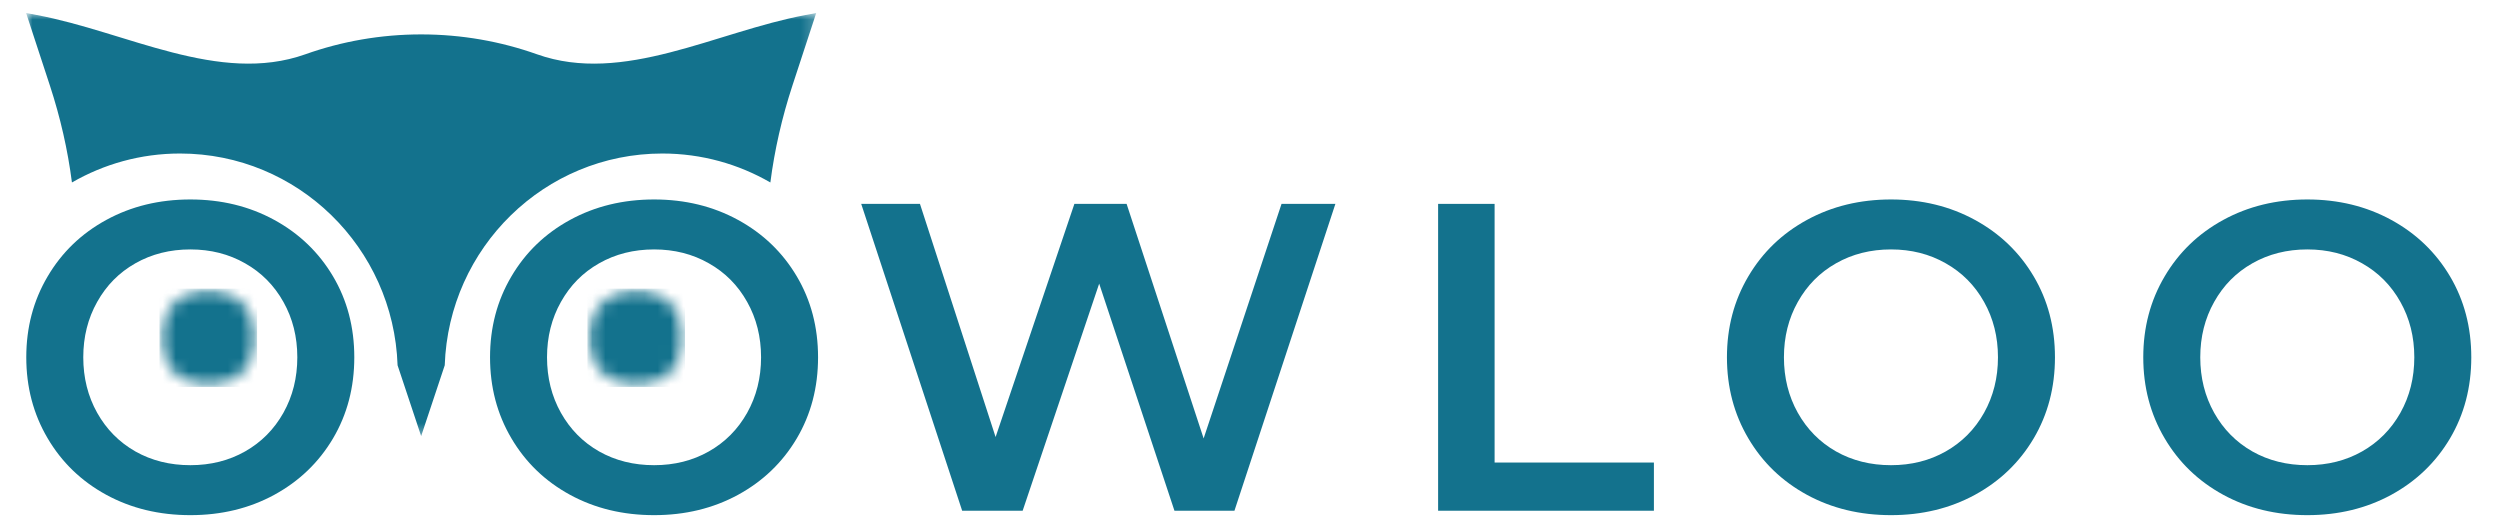
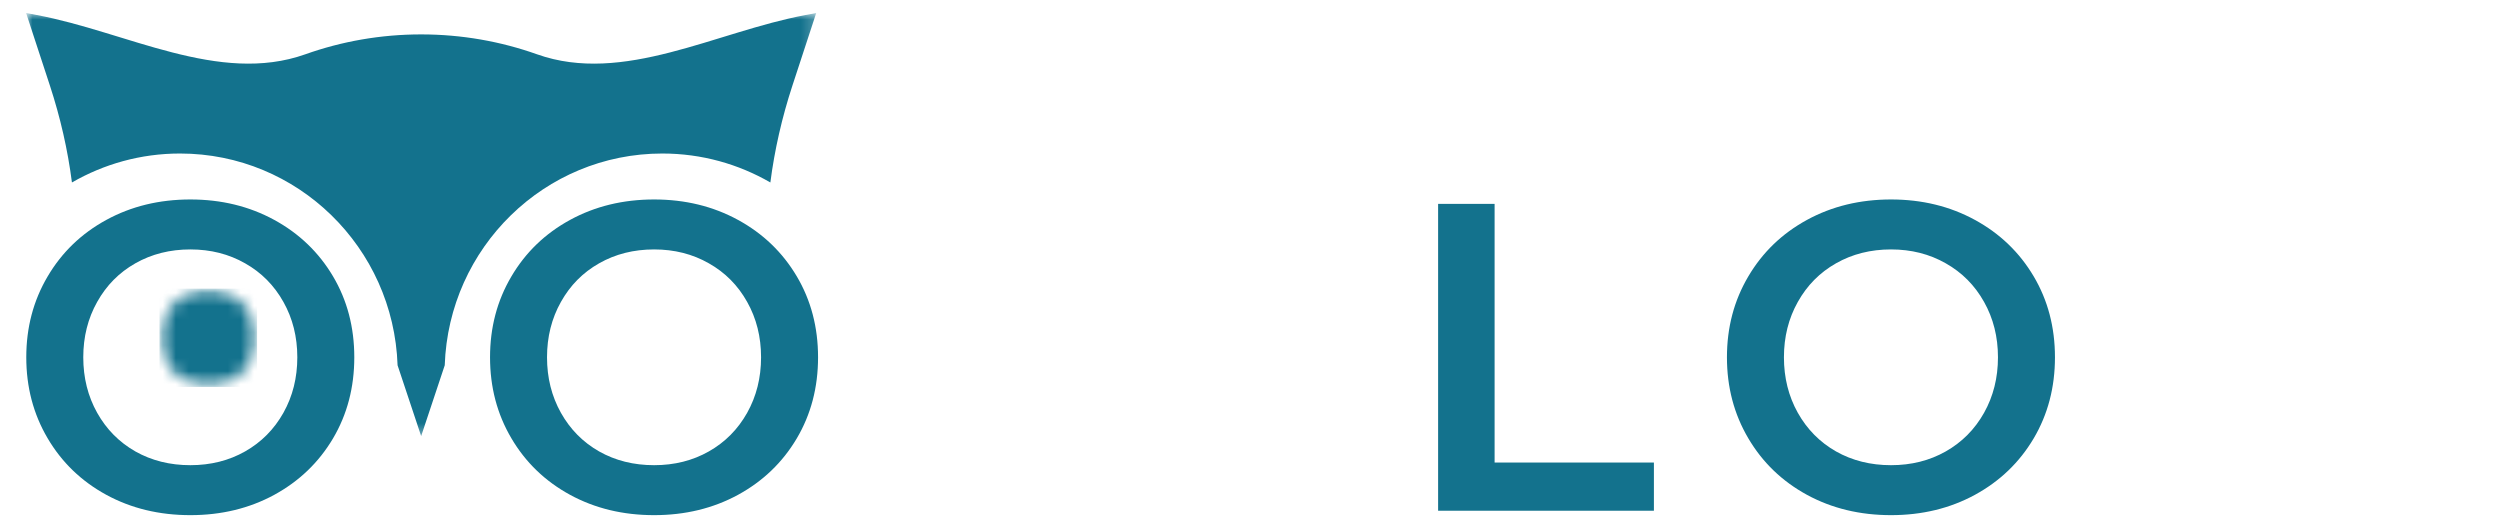
<svg xmlns="http://www.w3.org/2000/svg" width="192" height="40" viewBox="0 0 192 40" fill="none">
  <path d="M14.619 39.563C12.234 39.563 10.081 39.045 8.165 38.003C6.246 36.956 4.743 35.508 3.654 33.652C2.562 31.799 2.018 29.728 2.018 27.441C2.018 25.154 2.562 23.088 3.654 21.239C4.743 19.386 6.246 17.935 8.165 16.889C10.081 15.842 12.234 15.319 14.619 15.319C16.997 15.319 19.145 15.842 21.064 16.889C22.98 17.935 24.483 19.379 25.575 21.22C26.664 23.056 27.21 25.13 27.21 27.441C27.21 29.754 26.664 31.831 25.575 33.672C24.483 35.513 22.98 36.956 21.064 38.003C19.145 39.045 16.997 39.563 14.619 39.563ZM14.619 35.726C16.177 35.726 17.577 35.375 18.823 34.67C20.073 33.96 21.054 32.971 21.766 31.704C22.478 30.433 22.834 29.011 22.834 27.441C22.834 25.871 22.478 24.454 21.766 23.187C21.054 21.915 20.073 20.927 18.823 20.222C17.577 19.512 16.177 19.156 14.619 19.156C13.054 19.156 11.647 19.512 10.396 20.222C9.151 20.927 8.174 21.915 7.463 23.187C6.751 24.454 6.395 25.871 6.395 27.441C6.395 29.011 6.751 30.433 7.463 31.704C8.174 32.971 9.151 33.96 10.396 34.67C11.647 35.375 13.054 35.726 14.619 35.726Z" fill="#13728D" />
  <path d="M50.236 39.563C47.85 39.563 45.698 39.045 43.781 38.003C41.862 36.956 40.359 35.508 39.27 33.652C38.178 31.799 37.635 29.728 37.635 27.441C37.635 25.154 38.178 23.088 39.27 21.239C40.359 19.386 41.862 17.935 43.781 16.889C45.698 15.842 47.85 15.319 50.236 15.319C52.614 15.319 54.761 15.842 56.68 16.889C58.597 17.935 60.1 19.379 61.191 21.22C62.281 23.056 62.827 25.13 62.827 27.441C62.827 29.754 62.281 31.831 61.191 33.672C60.1 35.513 58.597 36.956 56.68 38.003C54.761 39.045 52.614 39.563 50.236 39.563ZM50.236 35.726C51.794 35.726 53.193 35.375 54.439 34.67C55.69 33.96 56.671 32.971 57.382 31.704C58.094 30.433 58.45 29.011 58.45 27.441C58.45 25.871 58.094 24.454 57.382 23.187C56.671 21.915 55.69 20.927 54.439 20.222C53.193 19.512 51.794 19.156 50.236 19.156C48.67 19.156 47.263 19.512 46.013 20.222C44.767 20.927 43.791 21.915 43.079 23.187C42.367 24.454 42.011 25.871 42.011 27.441C42.011 29.011 42.367 30.433 43.079 31.704C43.791 32.971 44.767 33.96 46.013 34.67C47.263 35.375 48.67 35.726 50.236 35.726Z" fill="#13728D" />
  <mask id="mask0_90_1006" style="mask-type:luminance" maskUnits="userSpaceOnUse" x="2" y="1" width="61" height="33">
    <path d="M2 1H62.788V33.619H2V1Z" fill="white" />
  </mask>
  <g mask="url(#mask0_90_1006)">
    <path d="M5.525 14.014C7.973 12.601 10.804 11.79 13.824 11.79C22.866 11.79 30.229 19.018 30.534 28.054L32.345 33.493L34.156 28.054C34.463 19.018 41.824 11.79 50.866 11.79C53.886 11.79 56.719 12.601 59.164 14.014C59.487 11.499 60.059 9.016 60.848 6.601L62.685 1L61.884 1.15C54.966 2.441 47.872 6.526 41.24 4.169C38.455 3.18 35.461 2.642 32.345 2.642C29.228 2.642 26.235 3.18 23.452 4.169C16.818 6.526 9.724 2.441 2.806 1.15L2.005 1L3.842 6.601C4.631 9.016 5.203 11.499 5.525 14.014Z" fill="#13728D" />
  </g>
  <mask id="mask1_90_1006" style="mask-type:luminance" maskUnits="userSpaceOnUse" x="12" y="22" width="8" height="8">
    <path d="M12.249 22.168H19.744V29.719H12.249V22.168Z" fill="white" />
  </mask>
  <g mask="url(#mask1_90_1006)">
    <mask id="mask2_90_1006" style="mask-type:luminance" maskUnits="userSpaceOnUse" x="12" y="22" width="8" height="8">
      <path d="M15.998 22.168C13.927 22.168 12.249 23.859 12.249 25.942C12.249 28.028 13.927 29.719 15.998 29.719C18.068 29.719 19.744 28.028 19.744 25.942C19.744 23.859 18.068 22.168 15.998 22.168Z" fill="white" />
    </mask>
    <g mask="url(#mask2_90_1006)">
      <path d="M12.249 22.168H19.744V29.719H12.249V22.168Z" fill="#13728D" />
    </g>
  </g>
  <mask id="mask3_90_1006" style="mask-type:luminance" maskUnits="userSpaceOnUse" x="45" y="22" width="8" height="8">
    <path d="M45.114 22.168H52.609V29.719H45.114V22.168Z" fill="white" />
  </mask>
  <g mask="url(#mask3_90_1006)">
    <mask id="mask4_90_1006" style="mask-type:luminance" maskUnits="userSpaceOnUse" x="45" y="22" width="8" height="8">
      <path d="M48.863 22.168C46.792 22.168 45.114 23.859 45.114 25.942C45.114 28.028 46.792 29.719 48.863 29.719C50.933 29.719 52.609 28.028 52.609 25.942C52.609 23.859 50.933 22.168 48.863 22.168Z" fill="white" />
    </mask>
    <g mask="url(#mask4_90_1006)">
-       <path d="M45.114 22.168H52.609V29.719H45.114V22.168Z" fill="#13728D" />
+       <path d="M45.114 22.168V29.719H45.114V22.168Z" fill="#13728D" />
    </g>
  </g>
-   <path d="M102.558 15.658L94.805 39.224H90.198L84.417 21.782L78.54 39.224H73.894L66.141 15.658H70.653L76.462 33.565L82.513 15.658H86.523L92.439 33.672L98.422 15.658H102.558Z" fill="#13728D" />
  <path d="M110.447 15.658H114.785V35.523H127.02V39.224H110.447V15.658Z" fill="#13728D" />
  <path d="M145.23 39.563C142.844 39.563 140.692 39.045 138.775 38.003C136.856 36.956 135.354 35.508 134.264 33.652C133.172 31.799 132.629 29.728 132.629 27.441C132.629 25.154 133.172 23.088 134.264 21.239C135.354 19.386 136.856 17.935 138.775 16.889C140.692 15.842 142.844 15.319 145.23 15.319C147.608 15.319 149.755 15.842 151.674 16.889C153.591 17.935 155.094 19.379 156.185 21.22C157.275 23.056 157.821 25.13 157.821 27.441C157.821 29.754 157.275 31.831 156.185 33.672C155.094 35.513 153.591 36.956 151.674 38.003C149.755 39.045 147.608 39.563 145.23 39.563ZM145.23 35.726C146.788 35.726 148.187 35.375 149.433 34.67C150.683 33.96 151.665 32.971 152.376 31.704C153.088 30.433 153.444 29.011 153.444 27.441C153.444 25.871 153.088 24.454 152.376 23.187C151.665 21.915 150.683 20.927 149.433 20.222C148.187 19.512 146.788 19.156 145.23 19.156C143.664 19.156 142.257 19.512 141.007 20.222C139.761 20.927 138.785 21.915 138.073 23.187C137.361 24.454 137.006 25.871 137.006 27.441C137.006 29.011 137.361 30.433 138.073 31.704C138.785 32.971 139.761 33.96 141.007 34.67C142.257 35.375 143.664 35.726 145.23 35.726Z" fill="#13728D" />
-   <path d="M177.204 39.563C174.819 39.563 172.666 39.045 170.75 38.003C168.831 36.956 167.328 35.508 166.239 33.652C165.147 31.799 164.603 29.728 164.603 27.441C164.603 25.154 165.147 23.088 166.239 21.239C167.328 19.386 168.831 17.935 170.75 16.889C172.666 15.842 174.819 15.319 177.204 15.319C179.582 15.319 181.73 15.842 183.649 16.889C185.565 17.935 187.068 19.379 188.16 21.22C189.249 23.056 189.795 25.13 189.795 27.441C189.795 29.754 189.249 31.831 188.16 33.672C187.068 35.513 185.565 36.956 183.649 38.003C181.73 39.045 179.582 39.563 177.204 39.563ZM177.204 35.726C178.762 35.726 180.162 35.375 181.408 34.67C182.658 33.96 183.639 32.971 184.351 31.704C185.063 30.433 185.419 29.011 185.419 27.441C185.419 25.871 185.063 24.454 184.351 23.187C183.639 21.915 182.658 20.927 181.408 20.222C180.162 19.512 178.762 19.156 177.204 19.156C175.639 19.156 174.232 19.512 172.981 20.222C171.736 20.927 170.759 21.915 170.048 23.187C169.336 24.454 168.98 25.871 168.98 27.441C168.98 29.011 169.336 30.433 170.048 31.704C170.759 32.971 171.736 33.96 172.981 34.67C174.232 35.375 175.639 35.726 177.204 35.726Z" fill="#13728D" />
</svg>